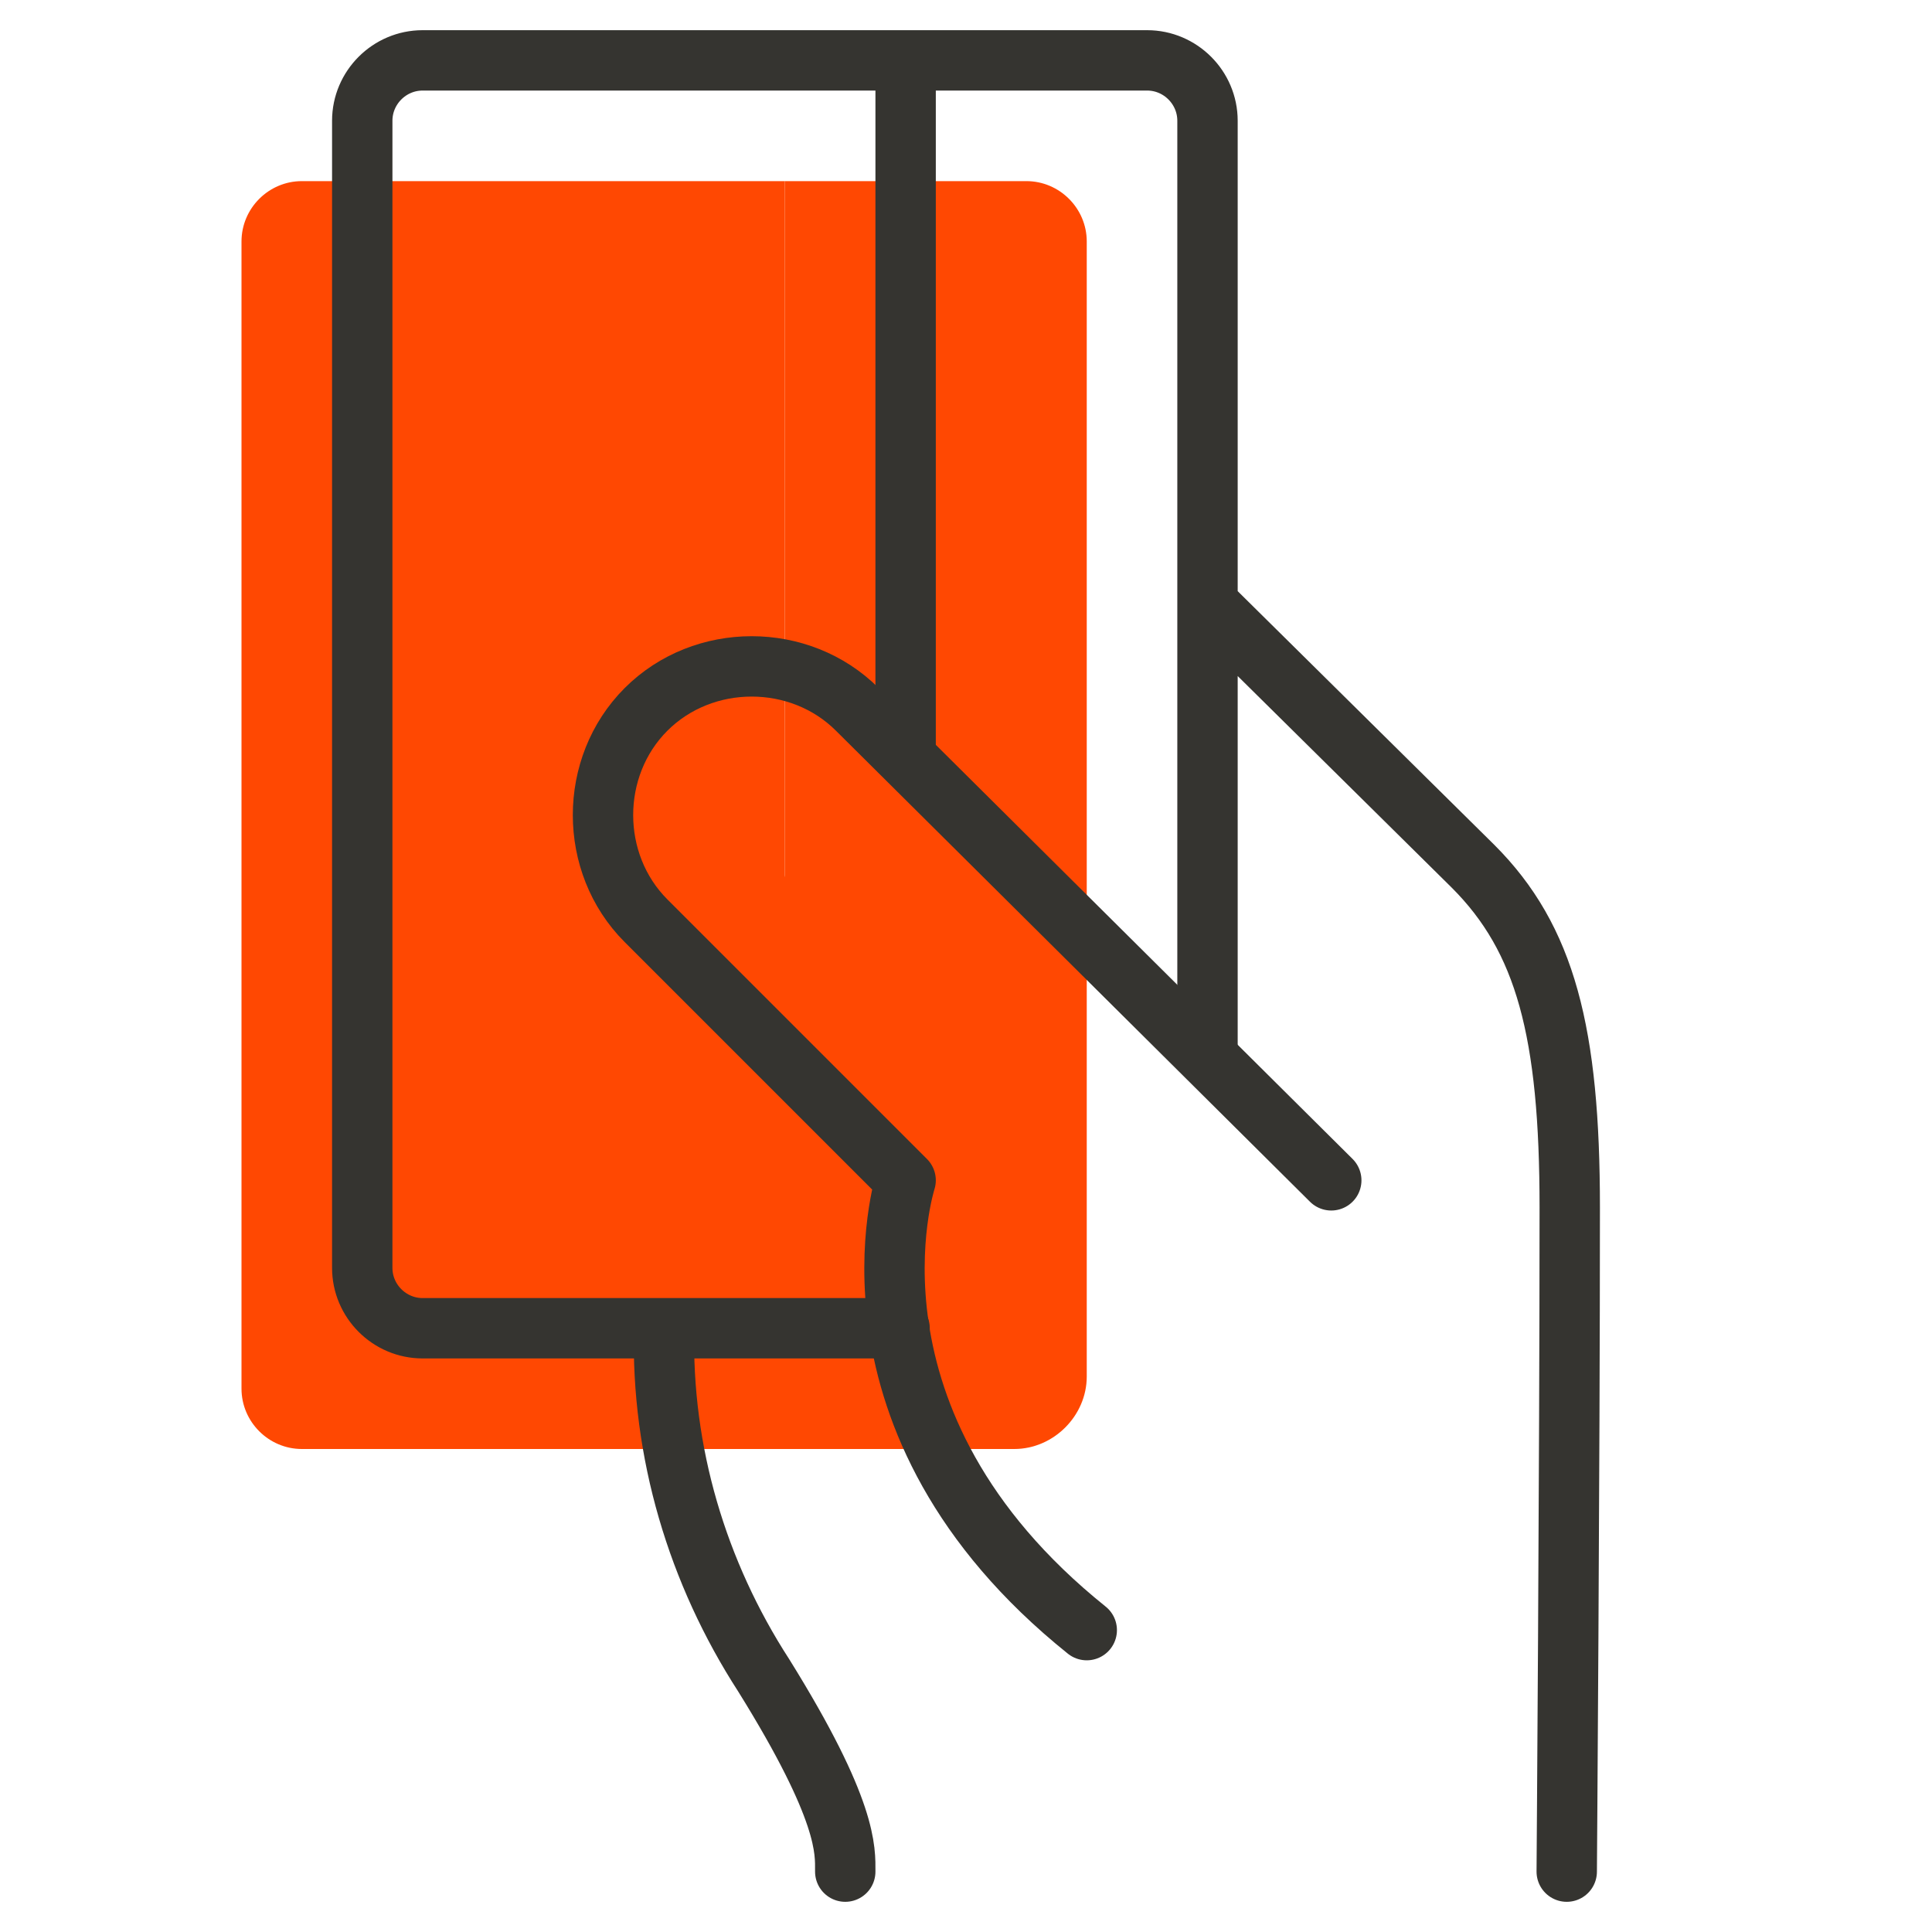
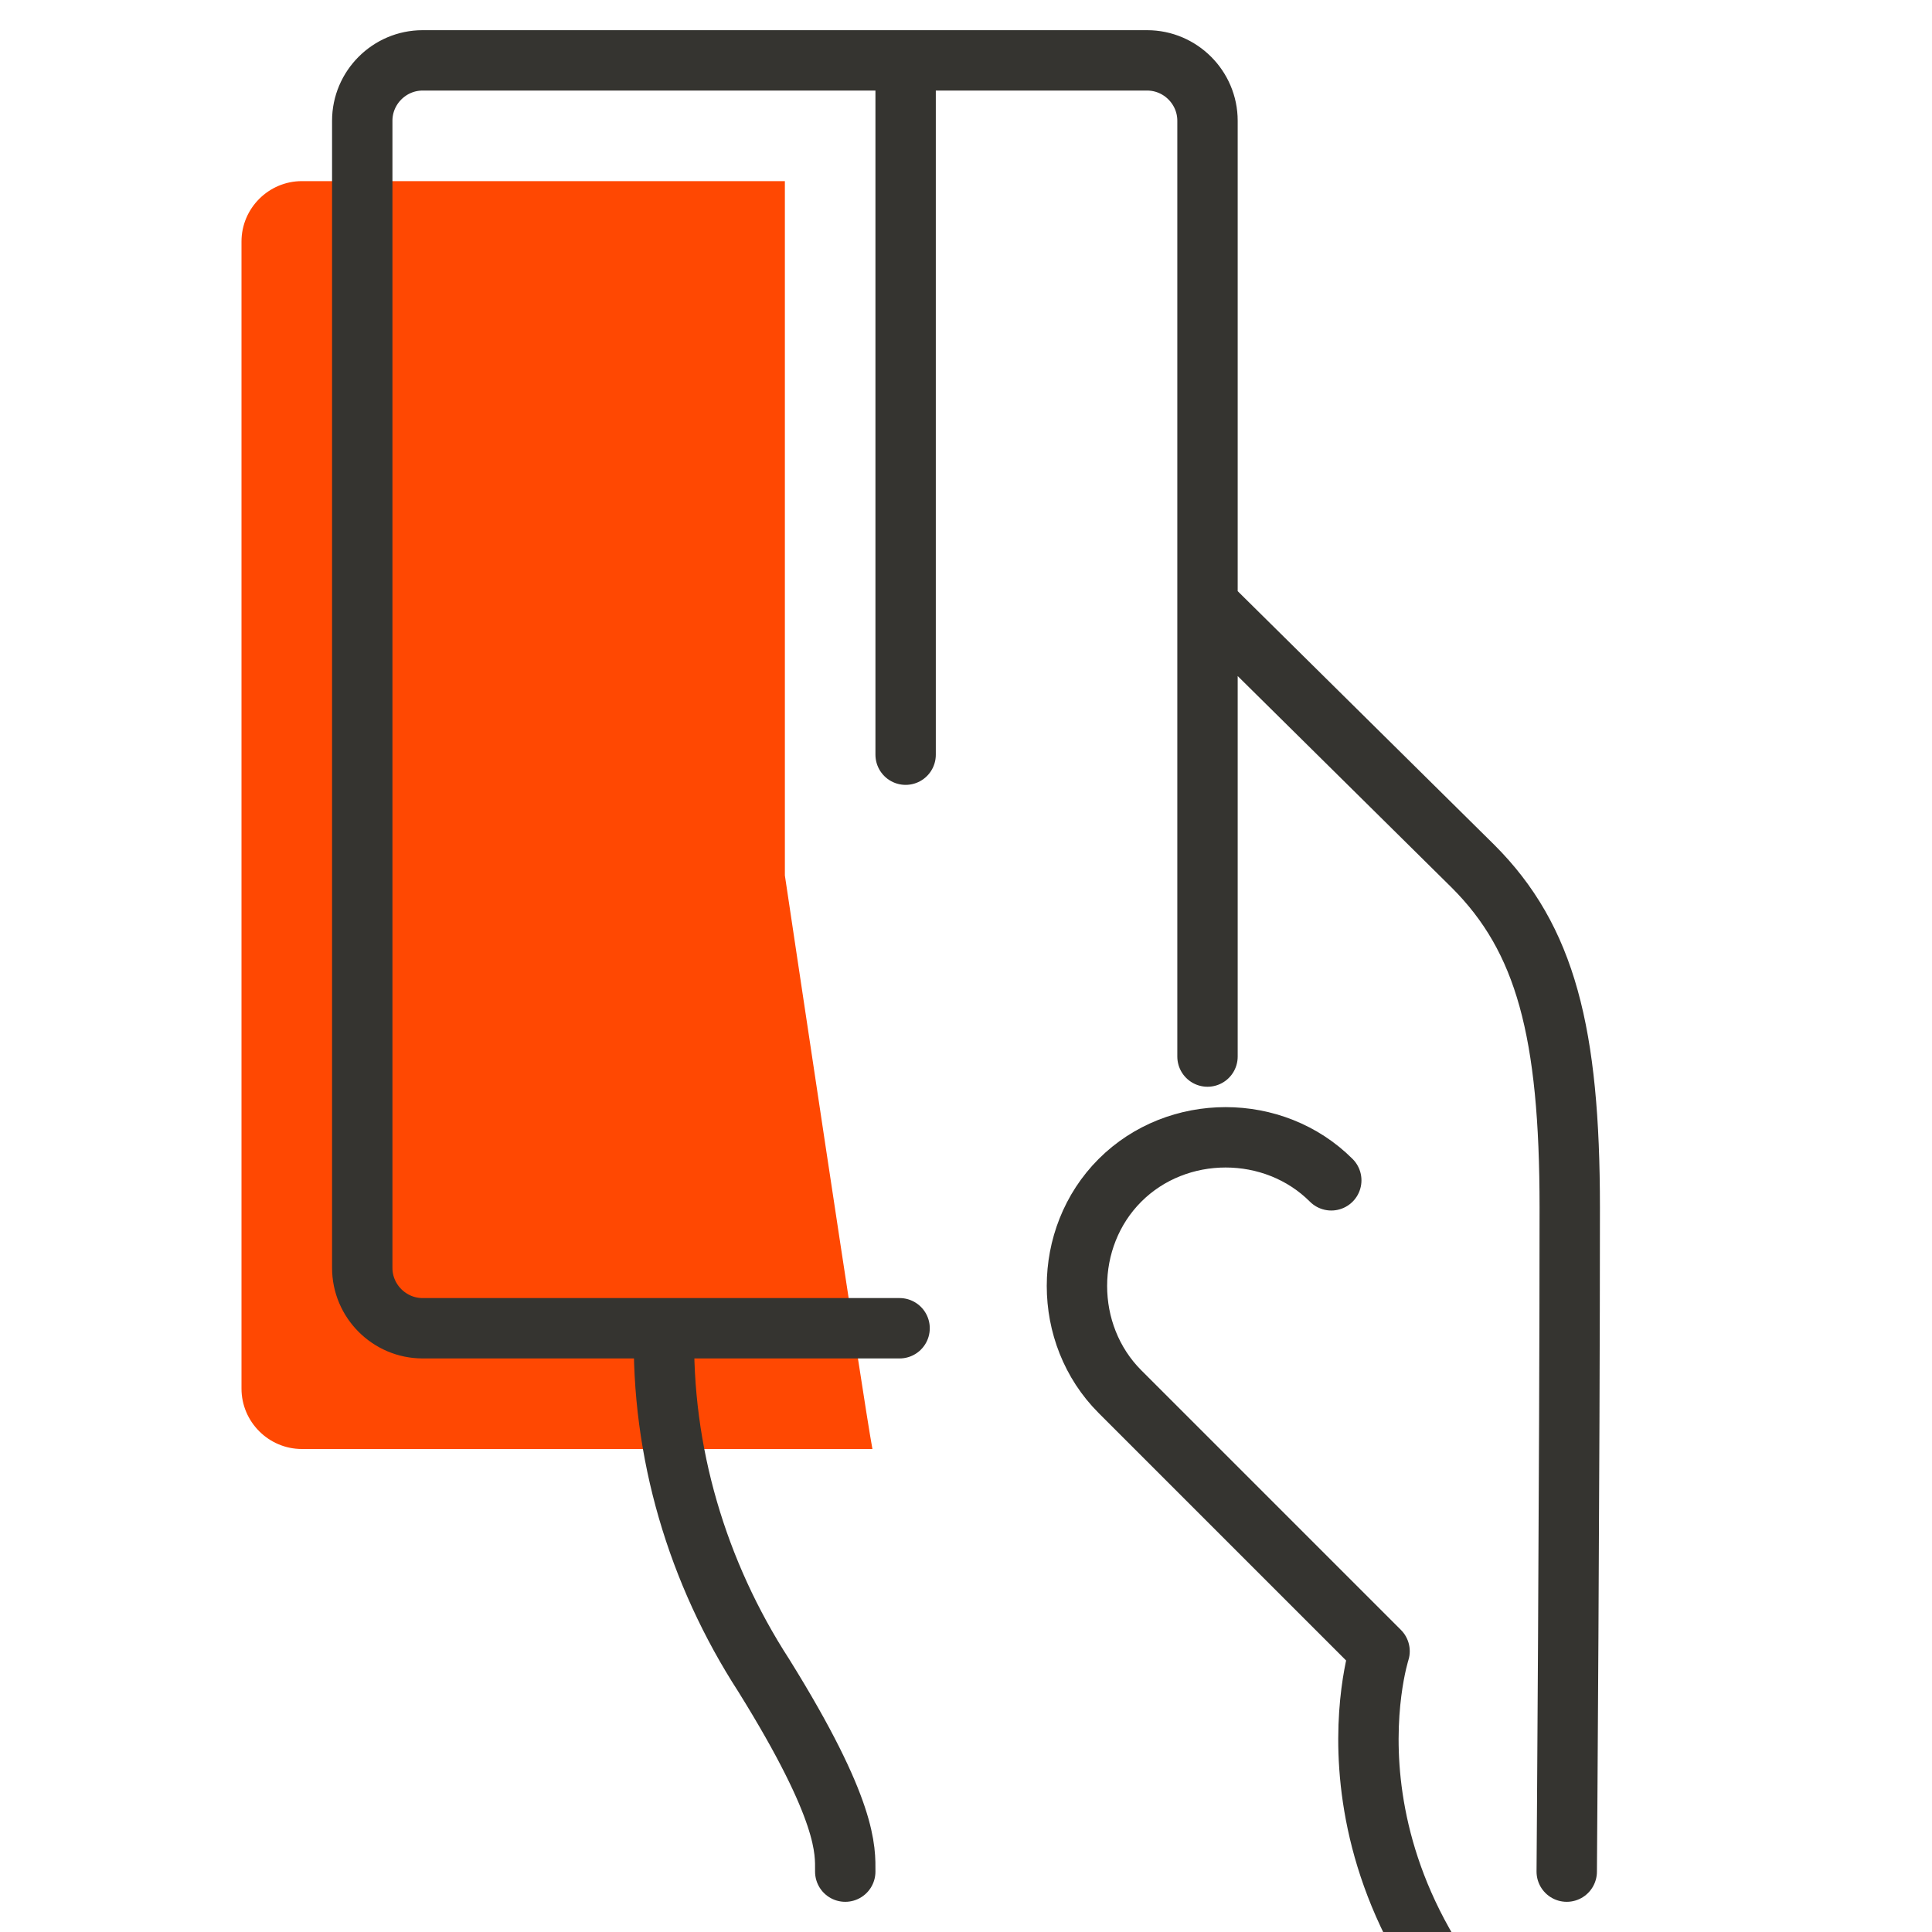
<svg xmlns="http://www.w3.org/2000/svg" version="1.1" id="Ebene_1" x="0px" y="0px" viewBox="0 0 64 64" style="enable-background:new 0 0 64 64;" xml:space="preserve">
  <style type="text/css">
	.st0{fill:#FF4802;}
	.st1{fill:none;stroke:#353430;stroke-width:2;stroke-linecap:round;stroke-linejoin:round;}
</style>
  <title>Pay by Card</title>
  <desc>A color styled icon from Orion Icon Library.</desc>
  <path class="st0" d="M10,6C8.9,6,8,6.9,8,8v38c0,1.1,0.9,2,2,2h18.9C28.6,46.4,26,29,26,29V6H10z" />
-   <path class="st0" d="M36,8c0-1.1-0.9-2-2-2h-8v42h7.6c1.3,0,2.4-1.1,2.4-2.4V8z" />
  <path class="st1" d="M40,20l8.8,8.7C51.2,31.1,52,34.2,52,40c0,8.6-0.1,22-0.1,22 M22,44c-0.1,4.1,1.1,8.1,3.3,11.5  C28.1,60,28,61.3,28,62 M29.8,44H14c-1.1,0-2-0.9-2-2V4c0-1.1,0.9-2,2-2h24c1.1,0,2,0.9,2,2v31 M30,2v23" />
-   <path class="st1" d="M44.1,39.1L28.4,23.5c-1.9-1.9-5.1-1.9-7,0c-1.9,1.9-1.9,5.1,0,7l8.6,8.6c0,0-2.6,8,6,14.9" />
-   <path class="st0" d="M26,29" />
+   <path class="st1" d="M44.1,39.1c-1.9-1.9-5.1-1.9-7,0c-1.9,1.9-1.9,5.1,0,7l8.6,8.6c0,0-2.6,8,6,14.9" />
</svg>